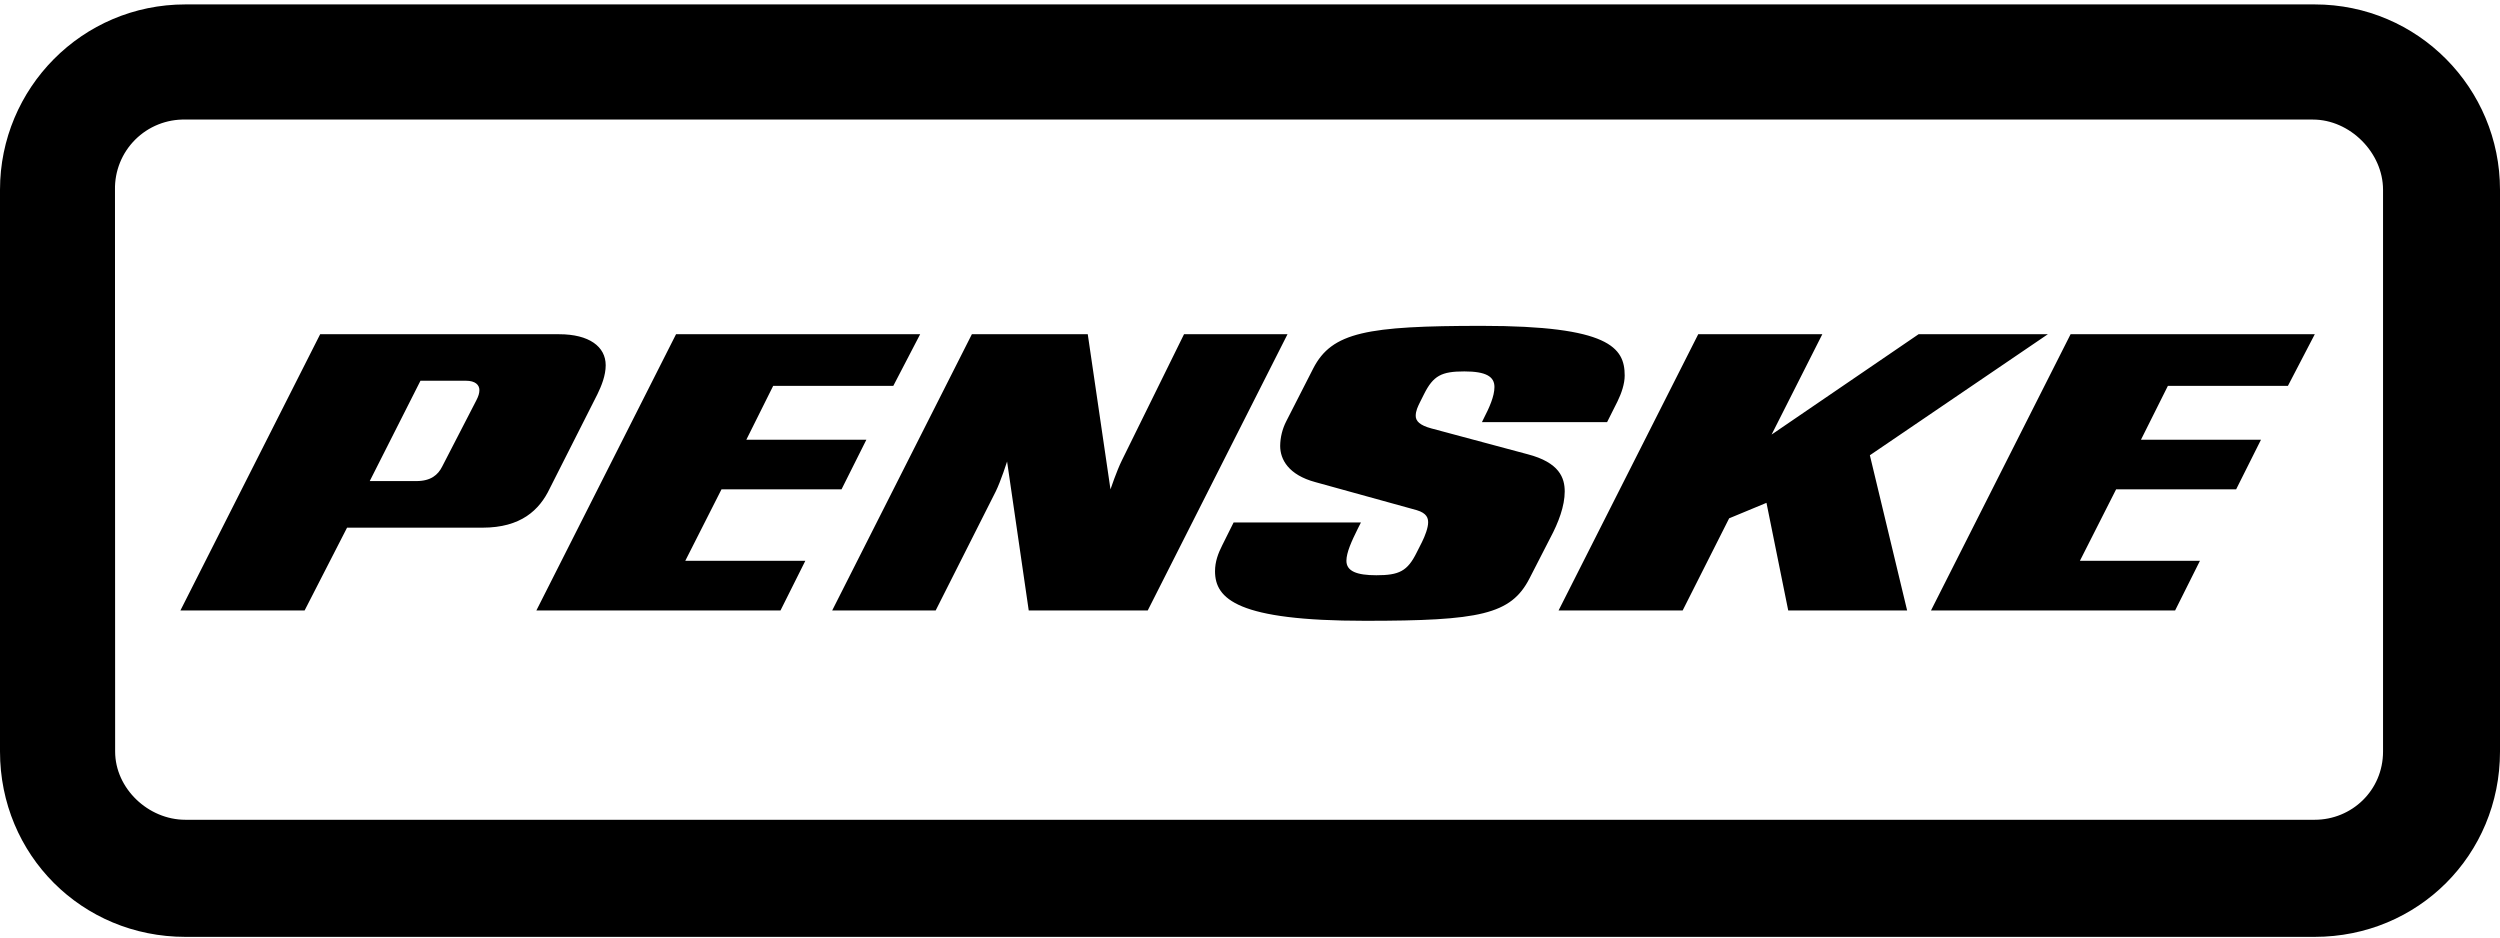
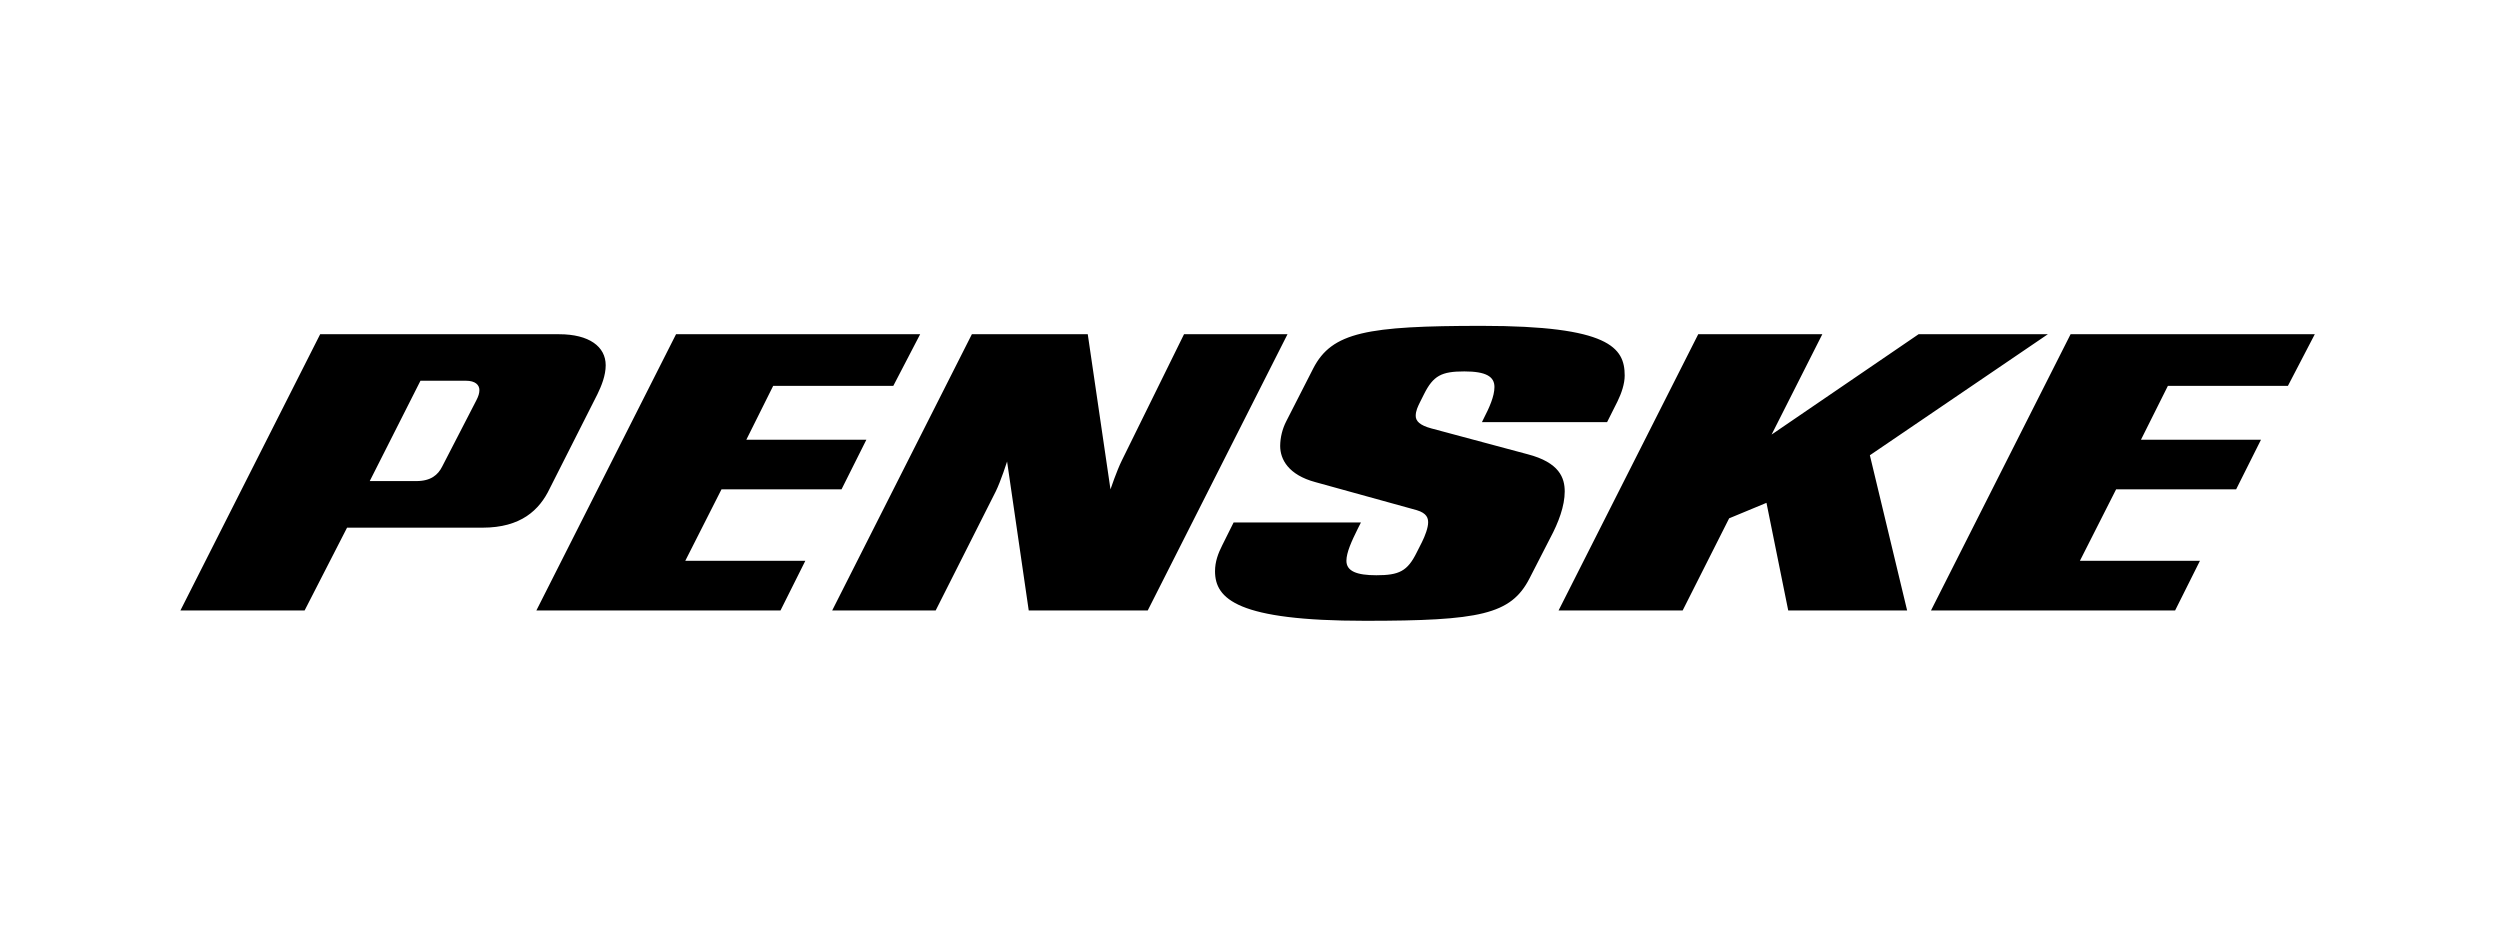
<svg xmlns="http://www.w3.org/2000/svg" width="400" height="150" viewBox="0 0 400 150" fill="none">
-   <path fill-rule="evenodd" clip-rule="evenodd" d="M370.352 149.898H29.651C13.109 149.898 0 136.789 0 120.242V30.362C0 14.14 13.112 0.707 29.659 0.707H370.349C386.895 0.707 400 14.14 400 30.362V120.242C400 136.789 386.895 149.898 370.352 149.898ZM381.286 120.242C381.286 126.473 376.283 131.164 370.352 131.164H29.655C23.725 131.164 18.422 126.159 18.422 120.242L18.397 30.362C18.368 28.877 18.639 27.4 19.195 26.022C19.752 24.644 20.581 23.393 21.633 22.343C22.685 21.294 23.938 20.469 25.317 19.916C26.697 19.364 28.173 19.097 29.659 19.13H370.067C376.001 19.13 381.286 24.427 381.286 30.362V120.242Z" fill="#7E7E7E" style="fill:#7E7E7E;fill:color(display-p3 0.494 0.494 0.494);fill-opacity:1;" />
-   <path d="M361.756 70.362H342.552L346.862 61.739H366.067L370.367 53.476H331.294L308.958 97.676H348.017L351.992 89.727H332.787L338.577 78.296H357.781L361.756 70.359V70.362ZM305.141 97.676L299.179 72.841L327.657 53.476H306.974L283.455 69.532L291.571 53.476H271.717L249.37 97.676H269.224L276.662 82.933L282.636 80.454L286.117 97.676H305.141ZM220.217 92.04C217.075 92.04 215.426 91.391 215.426 89.727C215.426 88.403 216.256 86.585 217.244 84.596L217.749 83.597H197.376L195.558 87.245C194.894 88.558 194.404 89.879 194.404 91.391C194.404 95.858 198.036 99.329 218.413 99.329C236.774 99.329 241.745 98.34 244.72 92.545L248.032 86.09C249.367 83.597 250.355 80.959 250.355 78.636C250.355 76.478 249.525 73.999 244.396 72.671L229.007 68.544C227.175 68.049 226.515 67.375 226.515 66.541C226.515 65.726 226.854 65.062 227.175 64.398L227.839 63.074C229.332 60.086 230.656 59.426 234.296 59.426C237.773 59.426 239.111 60.256 239.111 61.915C239.111 63.413 238.282 65.231 237.434 66.88L237.109 67.544H257.133L258.796 64.232C259.445 62.904 259.95 61.41 259.95 60.086C259.95 55.619 257.472 52.137 237.109 52.137C218.723 52.137 213.114 53.137 210.127 58.931L205.817 67.374C205.181 68.603 204.843 69.964 204.828 71.347C204.828 73.505 206.152 75.984 210.466 77.142L226.67 81.623C228.329 82.118 228.502 82.933 228.502 83.597C228.502 84.427 228.008 85.751 227.514 86.736L226.67 88.403C225.191 91.391 223.864 92.04 220.213 92.04H220.217ZM174.041 53.476H155.5L133.149 97.676H149.707L159.316 78.636C160.135 76.972 161.134 73.844 161.134 73.844L164.597 97.676H183.636L206.001 53.476H189.444L179.495 73.674C178.676 75.323 177.677 78.296 177.677 78.296L174.041 53.476ZM138.618 70.362H119.41L123.709 61.739H142.929L147.225 53.476H108.166L85.819 97.676H124.878L128.853 89.727H109.645L115.438 78.296H134.643L138.618 70.359V70.362ZM59.158 76.972H66.614C68.938 76.972 70.077 75.984 70.741 74.663L76.21 64.062C76.549 63.413 76.704 62.908 76.704 62.413C76.704 61.583 76.04 60.919 74.561 60.919H67.275L59.158 76.972ZM51.226 53.476H89.459C94.264 53.476 96.911 55.46 96.911 58.437C96.911 60.086 96.237 61.735 95.588 63.074L87.966 78.141C86.317 81.623 83.33 84.427 77.216 84.427H55.529L48.737 97.676H28.865L51.226 53.476Z" fill="#7E7E7E" style="fill:#7E7E7E;fill:color(display-p3 0.494 0.494 0.494);fill-opacity:1;" />
+   <path d="M361.756 70.362H342.552L346.862 61.739H366.067L370.367 53.476H331.294L308.958 97.676H348.017L351.992 89.727H332.787L338.577 78.296H357.781L361.756 70.359V70.362ZM305.141 97.676L299.179 72.841L327.657 53.476H306.974L283.455 69.532L291.571 53.476H271.717L249.37 97.676H269.224L276.662 82.933L282.636 80.454L286.117 97.676H305.141ZM220.217 92.04C217.075 92.04 215.426 91.391 215.426 89.727C215.426 88.403 216.256 86.585 217.244 84.596L217.749 83.597H197.376L195.558 87.245C194.894 88.558 194.404 89.879 194.404 91.391C194.404 95.858 198.036 99.329 218.413 99.329C236.774 99.329 241.745 98.34 244.72 92.545L248.032 86.09C249.367 83.597 250.355 80.959 250.355 78.636C250.355 76.478 249.525 73.999 244.396 72.671L229.007 68.544C227.175 68.049 226.515 67.375 226.515 66.541C226.515 65.726 226.854 65.062 227.175 64.398L227.839 63.074C229.332 60.086 230.656 59.426 234.296 59.426C237.773 59.426 239.111 60.256 239.111 61.915C239.111 63.413 238.282 65.231 237.434 66.88L237.109 67.544H257.133L258.796 64.232C259.445 62.904 259.95 61.41 259.95 60.086C259.95 55.619 257.472 52.137 237.109 52.137C218.723 52.137 213.114 53.137 210.127 58.931L205.817 67.374C205.181 68.603 204.843 69.964 204.828 71.347C204.828 73.505 206.152 75.984 210.466 77.142L226.67 81.623C228.329 82.118 228.502 82.933 228.502 83.597C228.502 84.427 228.008 85.751 227.514 86.736L226.67 88.403C225.191 91.391 223.864 92.04 220.213 92.04H220.217ZM174.041 53.476H155.5L133.149 97.676H149.707L159.316 78.636C160.135 76.972 161.134 73.844 161.134 73.844L164.597 97.676H183.636L206.001 53.476H189.444L179.495 73.674C178.676 75.323 177.677 78.296 177.677 78.296L174.041 53.476ZM138.618 70.362H119.41L123.709 61.739H142.929L147.225 53.476H108.166L85.819 97.676H124.878L128.853 89.727H109.645L115.438 78.296H134.643L138.618 70.359V70.362ZM59.158 76.972H66.614C68.938 76.972 70.077 75.984 70.741 74.663L76.21 64.062C76.549 63.413 76.704 62.908 76.704 62.413C76.704 61.583 76.04 60.919 74.561 60.919H67.275L59.158 76.972M51.226 53.476H89.459C94.264 53.476 96.911 55.46 96.911 58.437C96.911 60.086 96.237 61.735 95.588 63.074L87.966 78.141C86.317 81.623 83.33 84.427 77.216 84.427H55.529L48.737 97.676H28.865L51.226 53.476Z" fill="#7E7E7E" style="fill:#7E7E7E;fill:color(display-p3 0.494 0.494 0.494);fill-opacity:1;" />
</svg>